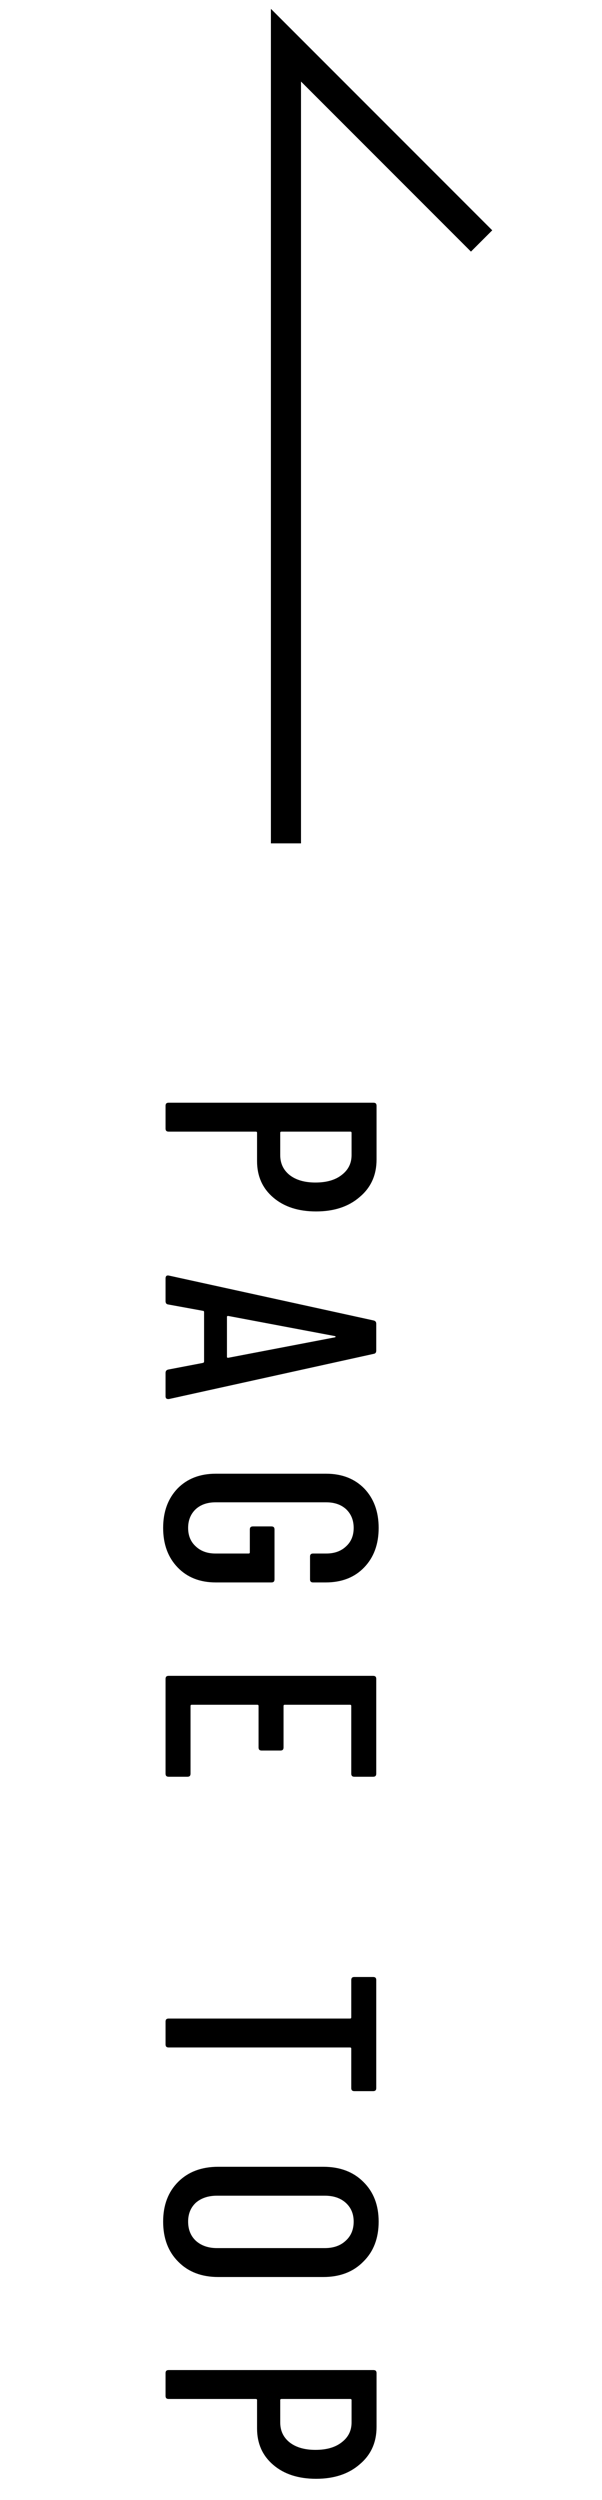
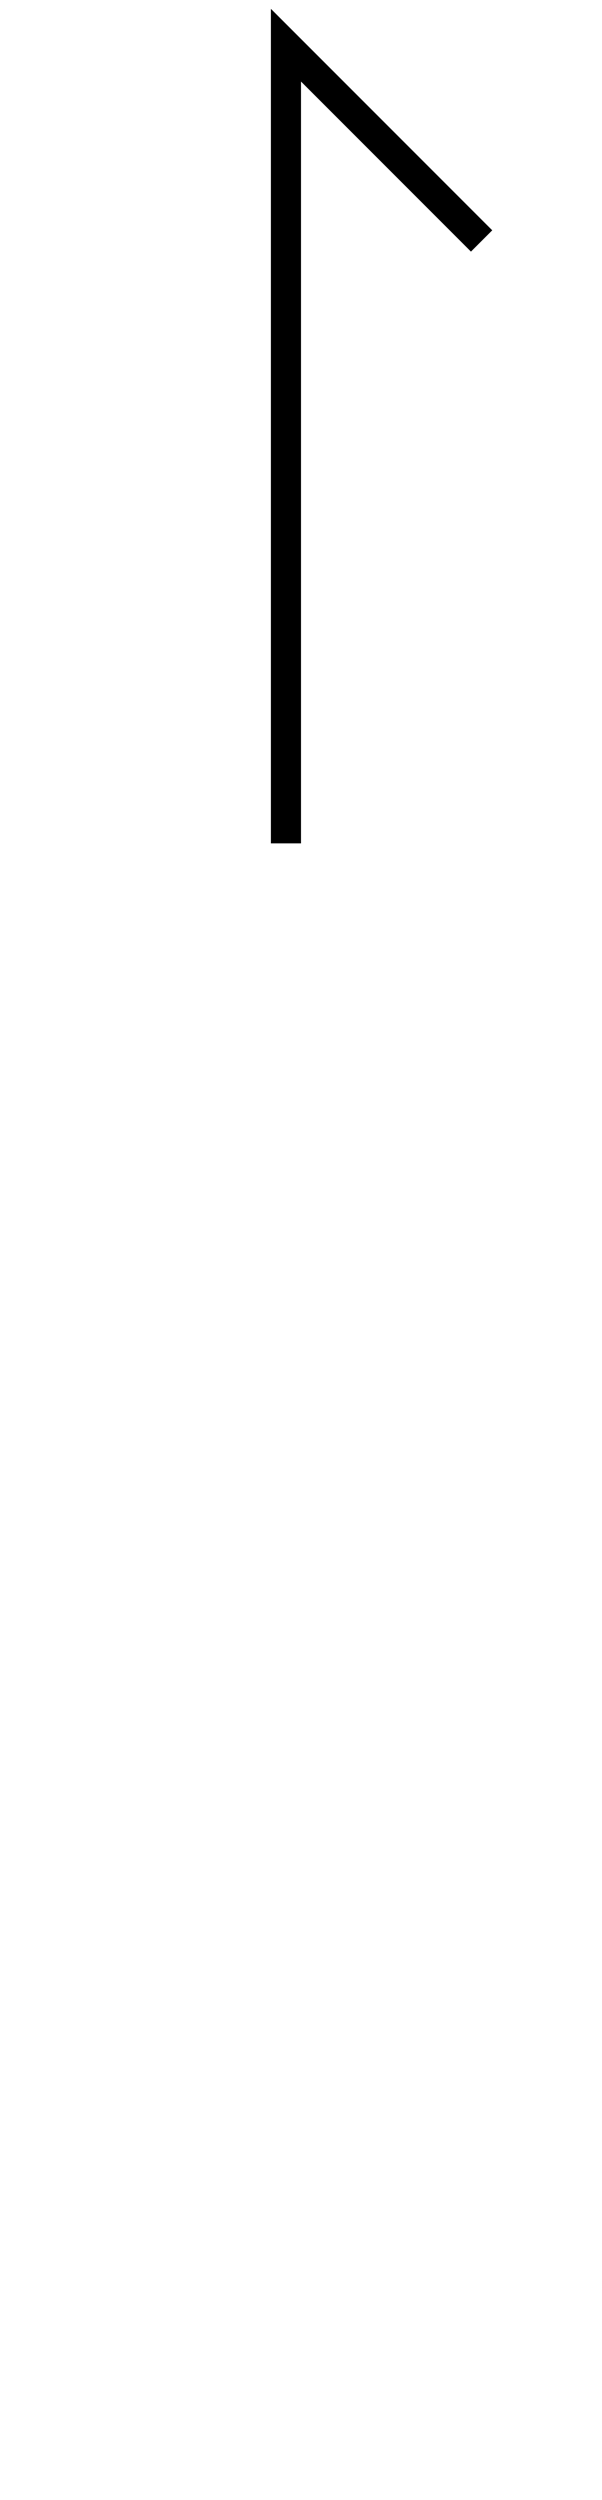
<svg xmlns="http://www.w3.org/2000/svg" width="20" height="83" viewBox="0 0 20 83" fill="none">
  <path d="M16 8L9.5 1.5L9.5 28" stroke="black" />
-   <path d="M12.51 38.5C12.51 39.013 12.323 39.427 11.95 39.74C11.583 40.06 11.1 40.22 10.5 40.22C9.913 40.22 9.44 40.067 9.08 39.76C8.72 39.453 8.54 39.05 8.54 38.55L8.54 37.61C8.54 37.583 8.527 37.57 8.5 37.57L5.6 37.57C5.533 37.57 5.5 37.537 5.5 37.47L5.5 36.71C5.5 36.643 5.533 36.61 5.6 36.61L12.41 36.61C12.477 36.61 12.51 36.643 12.51 36.71L12.51 38.5ZM9.31 38.35C9.31 38.623 9.413 38.843 9.62 39.01C9.833 39.177 10.12 39.26 10.48 39.26C10.847 39.26 11.137 39.177 11.35 39.01C11.57 38.843 11.68 38.623 11.68 38.35L11.68 37.61C11.68 37.583 11.667 37.57 11.64 37.57L9.35 37.57C9.323 37.57 9.31 37.583 9.31 37.61L9.31 38.35ZM5.5 45.579C5.5 45.519 5.53 45.482 5.59 45.469L6.74 45.249C6.753 45.249 6.763 45.242 6.77 45.229C6.777 45.222 6.78 45.212 6.78 45.199L6.78 43.569C6.78 43.555 6.777 43.542 6.77 43.529C6.763 43.522 6.753 43.519 6.74 43.519L5.59 43.309C5.53 43.302 5.5 43.265 5.5 43.199L5.5 42.439C5.5 42.405 5.51 42.379 5.53 42.359C5.55 42.345 5.577 42.342 5.61 42.349L12.41 43.839C12.47 43.852 12.5 43.889 12.5 43.949L12.5 44.839C12.5 44.905 12.47 44.942 12.41 44.949L5.61 46.449L5.59 46.449C5.53 46.449 5.5 46.419 5.5 46.359L5.5 45.579ZM7.58 43.689C7.553 43.689 7.54 43.699 7.54 43.719L7.54 45.049C7.54 45.069 7.553 45.079 7.58 45.079L11.13 44.399C11.143 44.392 11.15 44.385 11.15 44.379C11.15 44.372 11.143 44.365 11.13 44.359L7.58 43.689ZM5.42 50.727C5.42 50.187 5.58 49.751 5.9 49.417C6.22 49.091 6.643 48.927 7.17 48.927L10.83 48.927C11.357 48.927 11.78 49.091 12.1 49.417C12.42 49.751 12.58 50.187 12.58 50.727C12.58 51.267 12.42 51.704 12.1 52.037C11.78 52.371 11.353 52.537 10.82 52.537L10.4 52.537C10.333 52.537 10.3 52.504 10.3 52.437L10.3 51.677C10.3 51.611 10.333 51.577 10.4 51.577L10.84 51.577C11.113 51.577 11.333 51.497 11.5 51.337C11.667 51.184 11.75 50.981 11.75 50.727C11.75 50.474 11.667 50.267 11.5 50.107C11.333 49.954 11.113 49.877 10.84 49.877L7.16 49.877C6.887 49.877 6.667 49.954 6.5 50.107C6.333 50.267 6.25 50.474 6.25 50.727C6.25 50.981 6.333 51.184 6.5 51.337C6.667 51.497 6.887 51.577 7.16 51.577L8.26 51.577C8.287 51.577 8.3 51.564 8.3 51.537L8.3 50.777C8.3 50.711 8.333 50.677 8.4 50.677L9.02 50.677C9.087 50.677 9.12 50.711 9.12 50.777L9.12 52.437C9.12 52.504 9.087 52.537 9.02 52.537L7.17 52.537C6.643 52.537 6.22 52.371 5.9 52.037C5.58 51.704 5.42 51.267 5.42 50.727ZM11.77 58.988C11.703 58.988 11.67 58.954 11.67 58.888L11.67 56.638C11.67 56.611 11.657 56.598 11.63 56.598L9.46 56.598C9.433 56.598 9.42 56.611 9.42 56.638L9.42 58.018C9.42 58.084 9.387 58.118 9.32 58.118L8.69 58.118C8.623 58.118 8.59 58.084 8.59 58.018L8.59 56.638C8.59 56.611 8.577 56.598 8.55 56.598L6.37 56.598C6.343 56.598 6.33 56.611 6.33 56.638L6.33 58.888C6.33 58.954 6.297 58.988 6.23 58.988L5.6 58.988C5.533 58.988 5.5 58.954 5.5 58.888L5.5 55.738C5.5 55.671 5.533 55.638 5.6 55.638L12.4 55.638C12.467 55.638 12.5 55.671 12.5 55.738L12.5 58.888C12.5 58.954 12.467 58.988 12.4 58.988L11.77 58.988ZM12.5 69.326C12.5 69.393 12.467 69.426 12.4 69.426L11.77 69.426C11.703 69.426 11.67 69.393 11.67 69.326L11.67 68.016C11.67 67.989 11.657 67.976 11.63 67.976L5.6 67.976C5.533 67.976 5.5 67.943 5.5 67.876L5.5 67.116C5.5 67.049 5.533 67.016 5.6 67.016L11.63 67.016C11.657 67.016 11.67 67.003 11.67 66.976L11.67 65.736C11.67 65.669 11.703 65.636 11.77 65.636L12.4 65.636C12.467 65.636 12.5 65.669 12.5 65.736L12.5 69.326ZM5.42 73.757C5.42 73.21 5.587 72.77 5.92 72.437C6.253 72.104 6.697 71.937 7.25 71.937L10.74 71.937C11.293 71.937 11.737 72.104 12.07 72.437C12.41 72.77 12.58 73.21 12.58 73.757C12.58 74.31 12.41 74.754 12.07 75.087C11.737 75.427 11.293 75.597 10.74 75.597L7.25 75.597C6.697 75.597 6.253 75.427 5.92 75.087C5.587 74.754 5.42 74.31 5.42 73.757ZM6.25 73.757C6.25 74.024 6.337 74.237 6.51 74.397C6.69 74.557 6.923 74.637 7.21 74.637L10.79 74.637C11.077 74.637 11.307 74.557 11.48 74.397C11.66 74.237 11.75 74.024 11.75 73.757C11.75 73.497 11.66 73.287 11.48 73.127C11.307 72.974 11.077 72.897 10.79 72.897L7.21 72.897C6.923 72.897 6.69 72.974 6.51 73.127C6.337 73.287 6.25 73.497 6.25 73.757ZM12.51 80.576C12.51 81.09 12.323 81.503 11.95 81.816C11.583 82.136 11.1 82.296 10.5 82.296C9.913 82.296 9.44 82.143 9.08 81.836C8.72 81.529 8.54 81.126 8.54 80.626L8.54 79.686C8.54 79.659 8.527 79.646 8.5 79.646L5.6 79.646C5.533 79.646 5.5 79.613 5.5 79.546L5.5 78.786C5.5 78.719 5.533 78.686 5.6 78.686L12.41 78.686C12.477 78.686 12.51 78.719 12.51 78.786L12.51 80.576ZM9.31 80.426C9.31 80.7 9.413 80.919 9.62 81.086C9.833 81.253 10.12 81.336 10.48 81.336C10.847 81.336 11.137 81.253 11.35 81.086C11.57 80.919 11.68 80.7 11.68 80.426L11.68 79.686C11.68 79.659 11.667 79.646 11.64 79.646L9.35 79.646C9.323 79.646 9.31 79.659 9.31 79.686L9.31 80.426Z" fill="black" />
</svg>